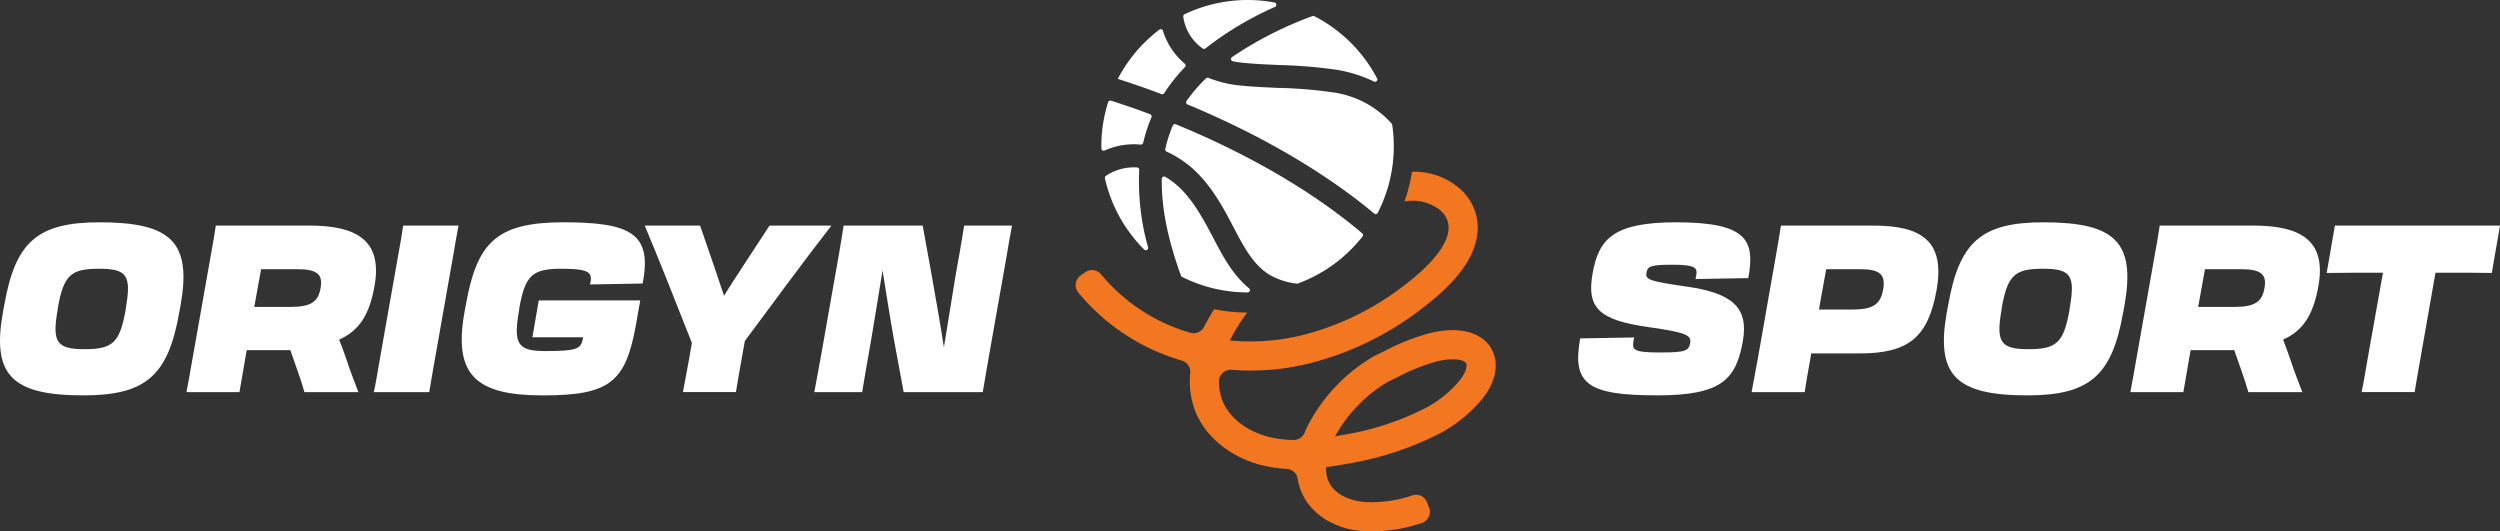
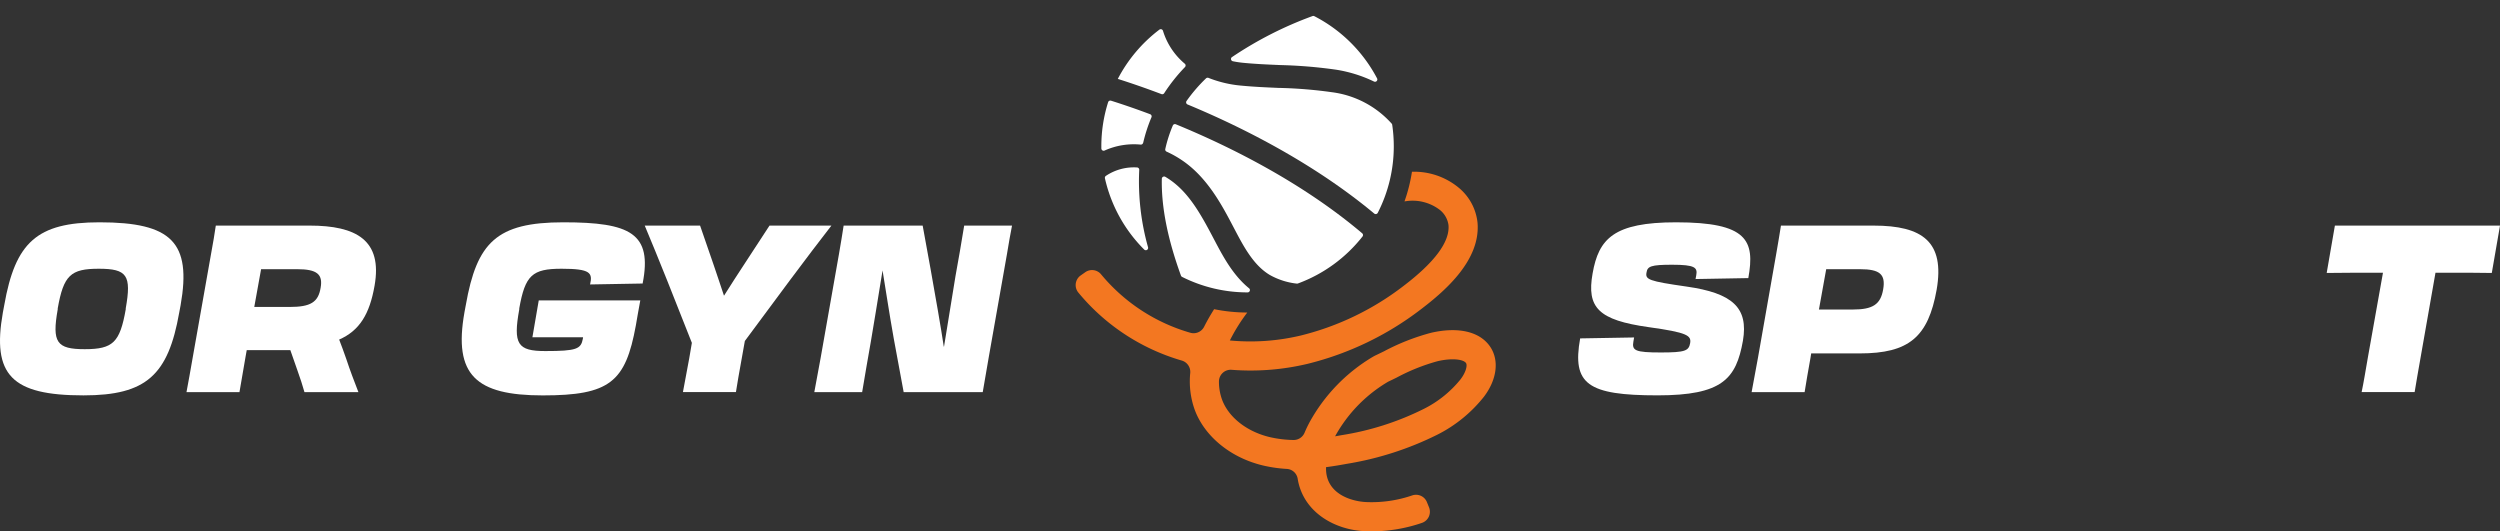
<svg xmlns="http://www.w3.org/2000/svg" viewBox="0 0 389.866 82.862" height="82.862" width="389.866" data-name="Group 827" id="Group_827">
  <rect x="0" y="0" width="389.866" height="82.862" fill="#333333" stroke="none" />
  <defs>
    <clipPath id="clip-path">
      <rect fill="none" height="82.862" width="389.866" data-name="Rectangle 1536" id="Rectangle_1536" />
    </clipPath>
  </defs>
  <g clip-path="url(#clip-path)" data-name="Group 826" id="Group_826">
    <path fill="#f37721" transform="translate(-160.838 -25.685)" d="M393.212,79.736c-1.6-2.34-4.94-3.127-9.171-2.162a34.372,34.372,0,0,0-7.383,2.9c-.479.233-.958.467-1.438.694l-.228.124a26.943,26.943,0,0,0-9.937,10.248c-.255.477-.524,1.025-.777,1.63a1.842,1.842,0,0,1-1.743,1.131,17.776,17.776,0,0,1-3.642-.441c-3.6-.845-6.464-3.092-7.485-5.866a8.156,8.156,0,0,1-.478-2.85,1.829,1.829,0,0,1,1.994-1.788,38.372,38.372,0,0,0,11.826-.932,47.8,47.8,0,0,0,17.605-8.452c4.049-3.066,9.376-7.805,8.9-13.548a8.177,8.177,0,0,0-2.994-5.515,10.894,10.894,0,0,0-7.232-2.439,25.7,25.7,0,0,1-1.166,4.628,6.99,6.99,0,0,1,5.493,1.306,3.669,3.669,0,0,1,1.371,2.4c.216,2.6-2.176,5.81-7.111,9.547A43.238,43.238,0,0,1,363.7,78.005a33.886,33.886,0,0,1-11.072.773c.02-.04.04-.08.06-.118a27.931,27.931,0,0,1,2.659-4.237,26.074,26.074,0,0,1-5.168-.523c-.569.892-1.084,1.793-1.548,2.71l-.007.014a1.836,1.836,0,0,1-2.156.954,28.177,28.177,0,0,1-13.91-9.1,1.829,1.829,0,0,0-2.475-.343l-.719.506a1.837,1.837,0,0,0-.37,2.658A32.732,32.732,0,0,0,345.14,81.914a1.846,1.846,0,0,1,1.311,1.936,13.149,13.149,0,0,0,.692,5.719c1.542,4.188,5.646,7.529,10.71,8.719a21.641,21.641,0,0,0,3.661.523,1.821,1.821,0,0,1,1.692,1.526c.831,5.2,5.775,8.045,10.659,8.19q.476.02.952.02a24.3,24.3,0,0,0,7.757-1.316,1.836,1.836,0,0,0,1.116-2.428l-.33-.815a1.834,1.834,0,0,0-2.277-1.051,19.534,19.534,0,0,1-7.055,1.049c-2.389-.07-6.425-1.257-6.4-5.256v-.04c0-.051,0-.1,0-.152,1.109-.145,2.185-.326,3.214-.516a49.5,49.5,0,0,0,14.14-4.547,21.756,21.756,0,0,0,7.3-5.959c2.016-2.686,2.373-5.667.931-7.779m-4.566,5.051a17.292,17.292,0,0,1-5.8,4.676,43.838,43.838,0,0,1-12.829,4.088c-.32.059-.645.118-.975.174l.031-.057a22.374,22.374,0,0,1,8.116-8.386,1.867,1.867,0,0,1,.2-.11c.42-.2.839-.4,1.259-.609a30.5,30.5,0,0,1,6.4-2.558c2.363-.54,4.035-.252,4.407.294.241.354,0,1.406-.813,2.488" data-name="Path 2041" id="Path_2041" />
    <path fill="#fff" transform="translate(-184.065 -2.38)" d="M376.187,11.282a.362.362,0,0,0,.136.649,15.5,15.5,0,0,0,1.587.241c1.938.191,3.889.273,5.779.354a74.024,74.024,0,0,1,8.655.711,21.072,21.072,0,0,1,5.988,1.857.362.362,0,0,0,.485-.488,22.89,22.89,0,0,0-9.778-9.7.369.369,0,0,0-.3-.016,58.049,58.049,0,0,0-12.551,6.394" data-name="Path 2042" id="Path_2042" />
    <path fill="#fff" transform="translate(-167.136 -4.364)" d="M341.77,16.769c1.66.53,3.874,1.279,6.488,2.269a.359.359,0,0,0,.43-.141,27.114,27.114,0,0,1,3.239-4.073.36.36,0,0,0-.029-.525,10.83,10.83,0,0,1-3.4-5.131.362.362,0,0,0-.563-.179,22.9,22.9,0,0,0-6.481,7.68l.319.1" data-name="Path 2043" id="Path_2043" />
-     <path fill="#fff" transform="translate(-176.919)" d="M364.906,7.549a50.994,50.994,0,0,1,10.846-6.473.362.362,0,0,0-.081-.684,22.781,22.781,0,0,0-14.026,1.834.366.366,0,0,0-.2.375,7.211,7.211,0,0,0,3.03,4.961.357.357,0,0,0,.435-.013" data-name="Path 2044" id="Path_2044" />
    <path fill="#fff" transform="translate(-177.353 -11.618)" d="M376.828,25.331c-1.938-.084-3.944-.169-5.98-.367a18.076,18.076,0,0,1-5.033-1.2.361.361,0,0,0-.387.074,24.5,24.5,0,0,0-3.04,3.532.361.361,0,0,0,.159.539q1.263.524,2.6,1.109c7.606,3.335,17.745,8.6,26.509,15.9a.361.361,0,0,0,.552-.108,22.7,22.7,0,0,0,2.5-10.39,22.968,22.968,0,0,0-.244-3.336.377.377,0,0,0-.084-.188A15.076,15.076,0,0,0,385.07,26a69.489,69.489,0,0,0-8.243-.672" data-name="Path 2045" id="Path_2045" />
    <path fill="#fff" transform="translate(-173.715 -26.391)" d="M363.01,63.663l-.224-.425c-1.919-3.646-3.743-6.827-6.632-8.817-.215-.149-.452-.3-.709-.454a.362.362,0,0,0-.547.3c-.091,4.392.9,9.366,2.983,15.107a.37.37,0,0,0,.181.2,22.694,22.694,0,0,0,10.207,2.415h.011a.36.36,0,0,0,.225-.638c-2.551-2.078-4.1-5.035-5.495-7.69" data-name="Path 2046" id="Path_2046" />
    <path fill="#fff" transform="translate(-174.229 -18.558)" d="M357.125,38.133A21.018,21.018,0,0,0,355.95,41.8a.362.362,0,0,0,.208.407,16.184,16.184,0,0,1,2.535,1.437c3.85,2.652,6.113,6.954,7.765,10.093l.227.432c1.487,2.837,3.026,5.772,5.6,7.288a11.064,11.064,0,0,0,4.169,1.328.375.375,0,0,0,.181-.02,22.845,22.845,0,0,0,10.074-7.327.366.366,0,0,0-.052-.5c-9.2-7.791-20.3-13.4-29.063-17a.362.362,0,0,0-.47.193" data-name="Path 2047" id="Path_2047" />
    <path fill="#fff" transform="translate(-164.68 -15.041)" d="M342.955,37.315a24.217,24.217,0,0,1,1.291-3.983.361.361,0,0,0-.205-.479c-2.331-.875-4.4-1.575-6.1-2.11a.362.362,0,0,0-.453.235,22.762,22.762,0,0,0-1.057,6.861q0,.179,0,.355a.36.36,0,0,0,.5.326,11.132,11.132,0,0,1,5.627-.93.359.359,0,0,0,.386-.277" data-name="Path 2048" id="Path_2048" />
    <path fill="#fff" transform="translate(-165.205 -25.023)" d="M342.54,51.138a7.838,7.838,0,0,0-4.867,1.306.367.367,0,0,0-.158.387,22.75,22.75,0,0,0,6.126,11.112.361.361,0,0,0,.6-.351,37.9,37.9,0,0,1-1.377-12.073.355.355,0,0,0-.326-.382" data-name="Path 2049" id="Path_2049" />
    <path fill="#fff" transform="translate(0 -33.241)" d="M.445,81.989l.22-1.17c1.719-9.765,5.084-12.91,14.849-12.91,11.264,0,14.373,3.145,12.654,12.91l-.22,1.17c-1.719,9.729-5.12,12.91-14.922,12.91C1.8,94.9-1.274,91.718.445,81.989m19.164-.512v-.146c.914-5.157.22-6.181-4.206-6.181-4.389,0-5.486,1.024-6.4,6.181v.146c-.914,5.157-.183,6.218,4.206,6.218,4.426,0,5.486-1.06,6.4-6.218" data-name="Path 2050" id="Path_2050" />
    <path fill="#fff" transform="translate(-27.884 -33.732)" d="M60.77,73.484c.329-1.829.585-3.255.768-4.572H76.167c7.315,0,11.374,2.3,10.131,9.363-.768,4.425-2.341,7.022-5.523,8.412.366.951.732,1.938,1.1,3,.585,1.792,1.28,3.584,1.9,5.193H75.362c-.256-.951-.659-2.157-1.1-3.4l-1.1-3.145h-6.8l-.183,1.024c-.4,2.3-.695,3.95-.951,5.522H56.966c.293-1.536.585-3.182.987-5.486ZM68.6,75.715,67.536,81.6h5.522c3.255,0,4.462-.732,4.828-3,.366-2.084-.549-2.889-3.657-2.889Z" data-name="Path 2051" id="Path_2051" />
-     <path fill="#fff" transform="translate(-55.903 -33.732)" d="M118.01,73.484c.33-1.829.585-3.219.768-4.572h8.631c-.256,1.353-.512,2.706-.8,4.5l-2.816,15.946c-.4,2.3-.695,3.913-.951,5.522h-8.631c.329-1.572.585-3.182.987-5.486Z" data-name="Path 2052" id="Path_2052" />
    <path fill="#fff" transform="translate(-69.04 -33.241)" d="M141.461,81.989l.219-1.17c1.719-9.765,4.791-12.91,15.214-12.91,10.46,0,13.9,1.719,12.362,9.546L161.1,77.6h-.038c.4-1.792.11-2.45-4.461-2.45s-5.669,1.024-6.583,6.181v.146c-.988,5.45-.257,6.51,4.06,6.51,4.9,0,5.558-.329,5.852-1.9l.037-.256h-7.9l.988-5.742h15.836c-.255,1.244-.548,3.146-.695,3.914-1.609,8.814-4.06,10.9-14.519,10.9-10.424,0-13.934-3.182-12.215-12.91" data-name="Path 2053" id="Path_2053" />
    <path fill="#fff" transform="translate(-96.406 -33.732)" d="M204.3,87.2c-2.377-6.072-5.376-13.605-7.351-18.287h8.631l2.121,6.144c.512,1.536,1.061,3.109,1.609,4.791,1.061-1.682,2.048-3.218,3.036-4.718l4.06-6.217h9.655c-3.621,4.644-9.18,12.142-13.5,17.994l-.475,2.669c-.439,2.377-.7,3.95-.914,5.3h-8.266c.256-1.317.549-2.926.988-5.3Z" data-name="Path 2054" id="Path_2054" />
    <path fill="#fff" transform="translate(-121.759 -33.732)" d="M249.736,89.539l2.853-16.165c.293-1.792.548-3.145.732-4.462h12.325l1.244,6.839c.768,4.315,1.609,9.07,2.048,12.033h.037c.695-4.352,1.536-9.4,1.791-11.009.476-2.56.878-4.973,1.354-7.863h7.461c-.256,1.317-.512,2.707-.8,4.5l-2.817,15.946c-.4,2.3-.694,3.95-.951,5.522H262.682l-1.536-8.3c-.768-4.315-1.244-7.607-1.756-10.679-.659,4.133-1.573,9.619-1.829,11.119-.439,2.56-.878,4.937-1.353,7.863h-7.461c.293-1.536.586-3.109.988-5.339" data-name="Path 2055" id="Path_2055" />
    <path fill="#fff" transform="translate(-235.977 -33.24)" d="M482.4,86.012l8.412-.147-.11.622c-.256,1.426.256,1.719,4.279,1.719,3.8,0,4.352-.256,4.572-1.463.183-1.171-.4-1.646-6.474-2.487-7.827-1.1-9.692-3.036-8.741-8.375.951-5.412,3.292-7.973,13.02-7.973,11.118,0,12.325,2.816,11.264,8.7l-8.229.147.11-.585c.22-1.207-.183-1.646-3.767-1.646-3.328,0-3.84.256-3.987,1.207-.219,1.1.329,1.353,6.218,2.194,7.2,1.024,9.692,3.292,8.815,8.448-1.061,5.962-3.219,8.521-13.313,8.521-10.936,0-13.349-1.755-12.07-8.887" data-name="Path 2056" id="Path_2056" />
    <path fill="#fff" transform="translate(-261.911 -33.731)" d="M543.336,94.878h-8.265c.293-1.536.585-3.109.987-5.339L538.911,73.3c.292-1.755.548-3.109.732-4.388h14.446c7.68,0,11.118,2.56,9.838,9.984-1.317,7.388-4.316,9.948-12,9.948H544.36l-.11.695c-.4,2.194-.658,3.767-.914,5.339M546.7,75.714,545.567,82h5.3c3.109,0,4.316-.8,4.718-3.145s-.512-3.145-3.621-3.145Z" data-name="Path 2057" id="Path_2057" />
-     <path fill="#fff" transform="translate(-290.66 -33.24)" d="M594.249,81.988l.22-1.17c1.719-9.765,5.084-12.91,14.849-12.91,11.264,0,14.373,3.145,12.654,12.91l-.22,1.17c-1.719,9.729-5.12,12.91-14.922,12.91-11.228,0-14.3-3.182-12.581-12.91m19.164-.512V81.33c.914-5.157.219-6.181-4.206-6.181-4.389,0-5.486,1.024-6.4,6.181v.146c-.914,5.157-.183,6.218,4.206,6.218,4.426,0,5.486-1.06,6.4-6.218" data-name="Path 2058" id="Path_2058" />
-     <path fill="#fff" transform="translate(-318.544 -33.731)" d="M654.573,73.483c.329-1.829.585-3.255.768-4.572h14.629c7.315,0,11.374,2.3,10.131,9.363-.768,4.425-2.341,7.022-5.523,8.411.366.951.732,1.939,1.1,3,.585,1.792,1.28,3.584,1.9,5.193h-8.412c-.256-.951-.659-2.157-1.1-3.4l-1.1-3.145h-6.8l-.183,1.024c-.4,2.3-.695,3.95-.951,5.522H650.77c.293-1.536.585-3.182.987-5.486Zm7.827,2.231L661.34,81.6h5.522c3.255,0,4.462-.732,4.828-3,.365-2.084-.549-2.889-3.657-2.889Z" data-name="Path 2059" id="Path_2059" />
    <path fill="#fff" transform="translate(-347.895 -33.732)" d="M719.511,76.263H717.39c-1.463,0-3.73,0-6.656.036l1.279-7.387h25.748l-1.28,7.387c-2.195-.036-4.1-.036-5.559-.036H727.7l-2.3,13.093c-.4,2.3-.695,3.914-.951,5.523h-8.266c.33-1.572.586-3.182.988-5.486Z" data-name="Path 2060" id="Path_2060" />
  </g>
</svg>